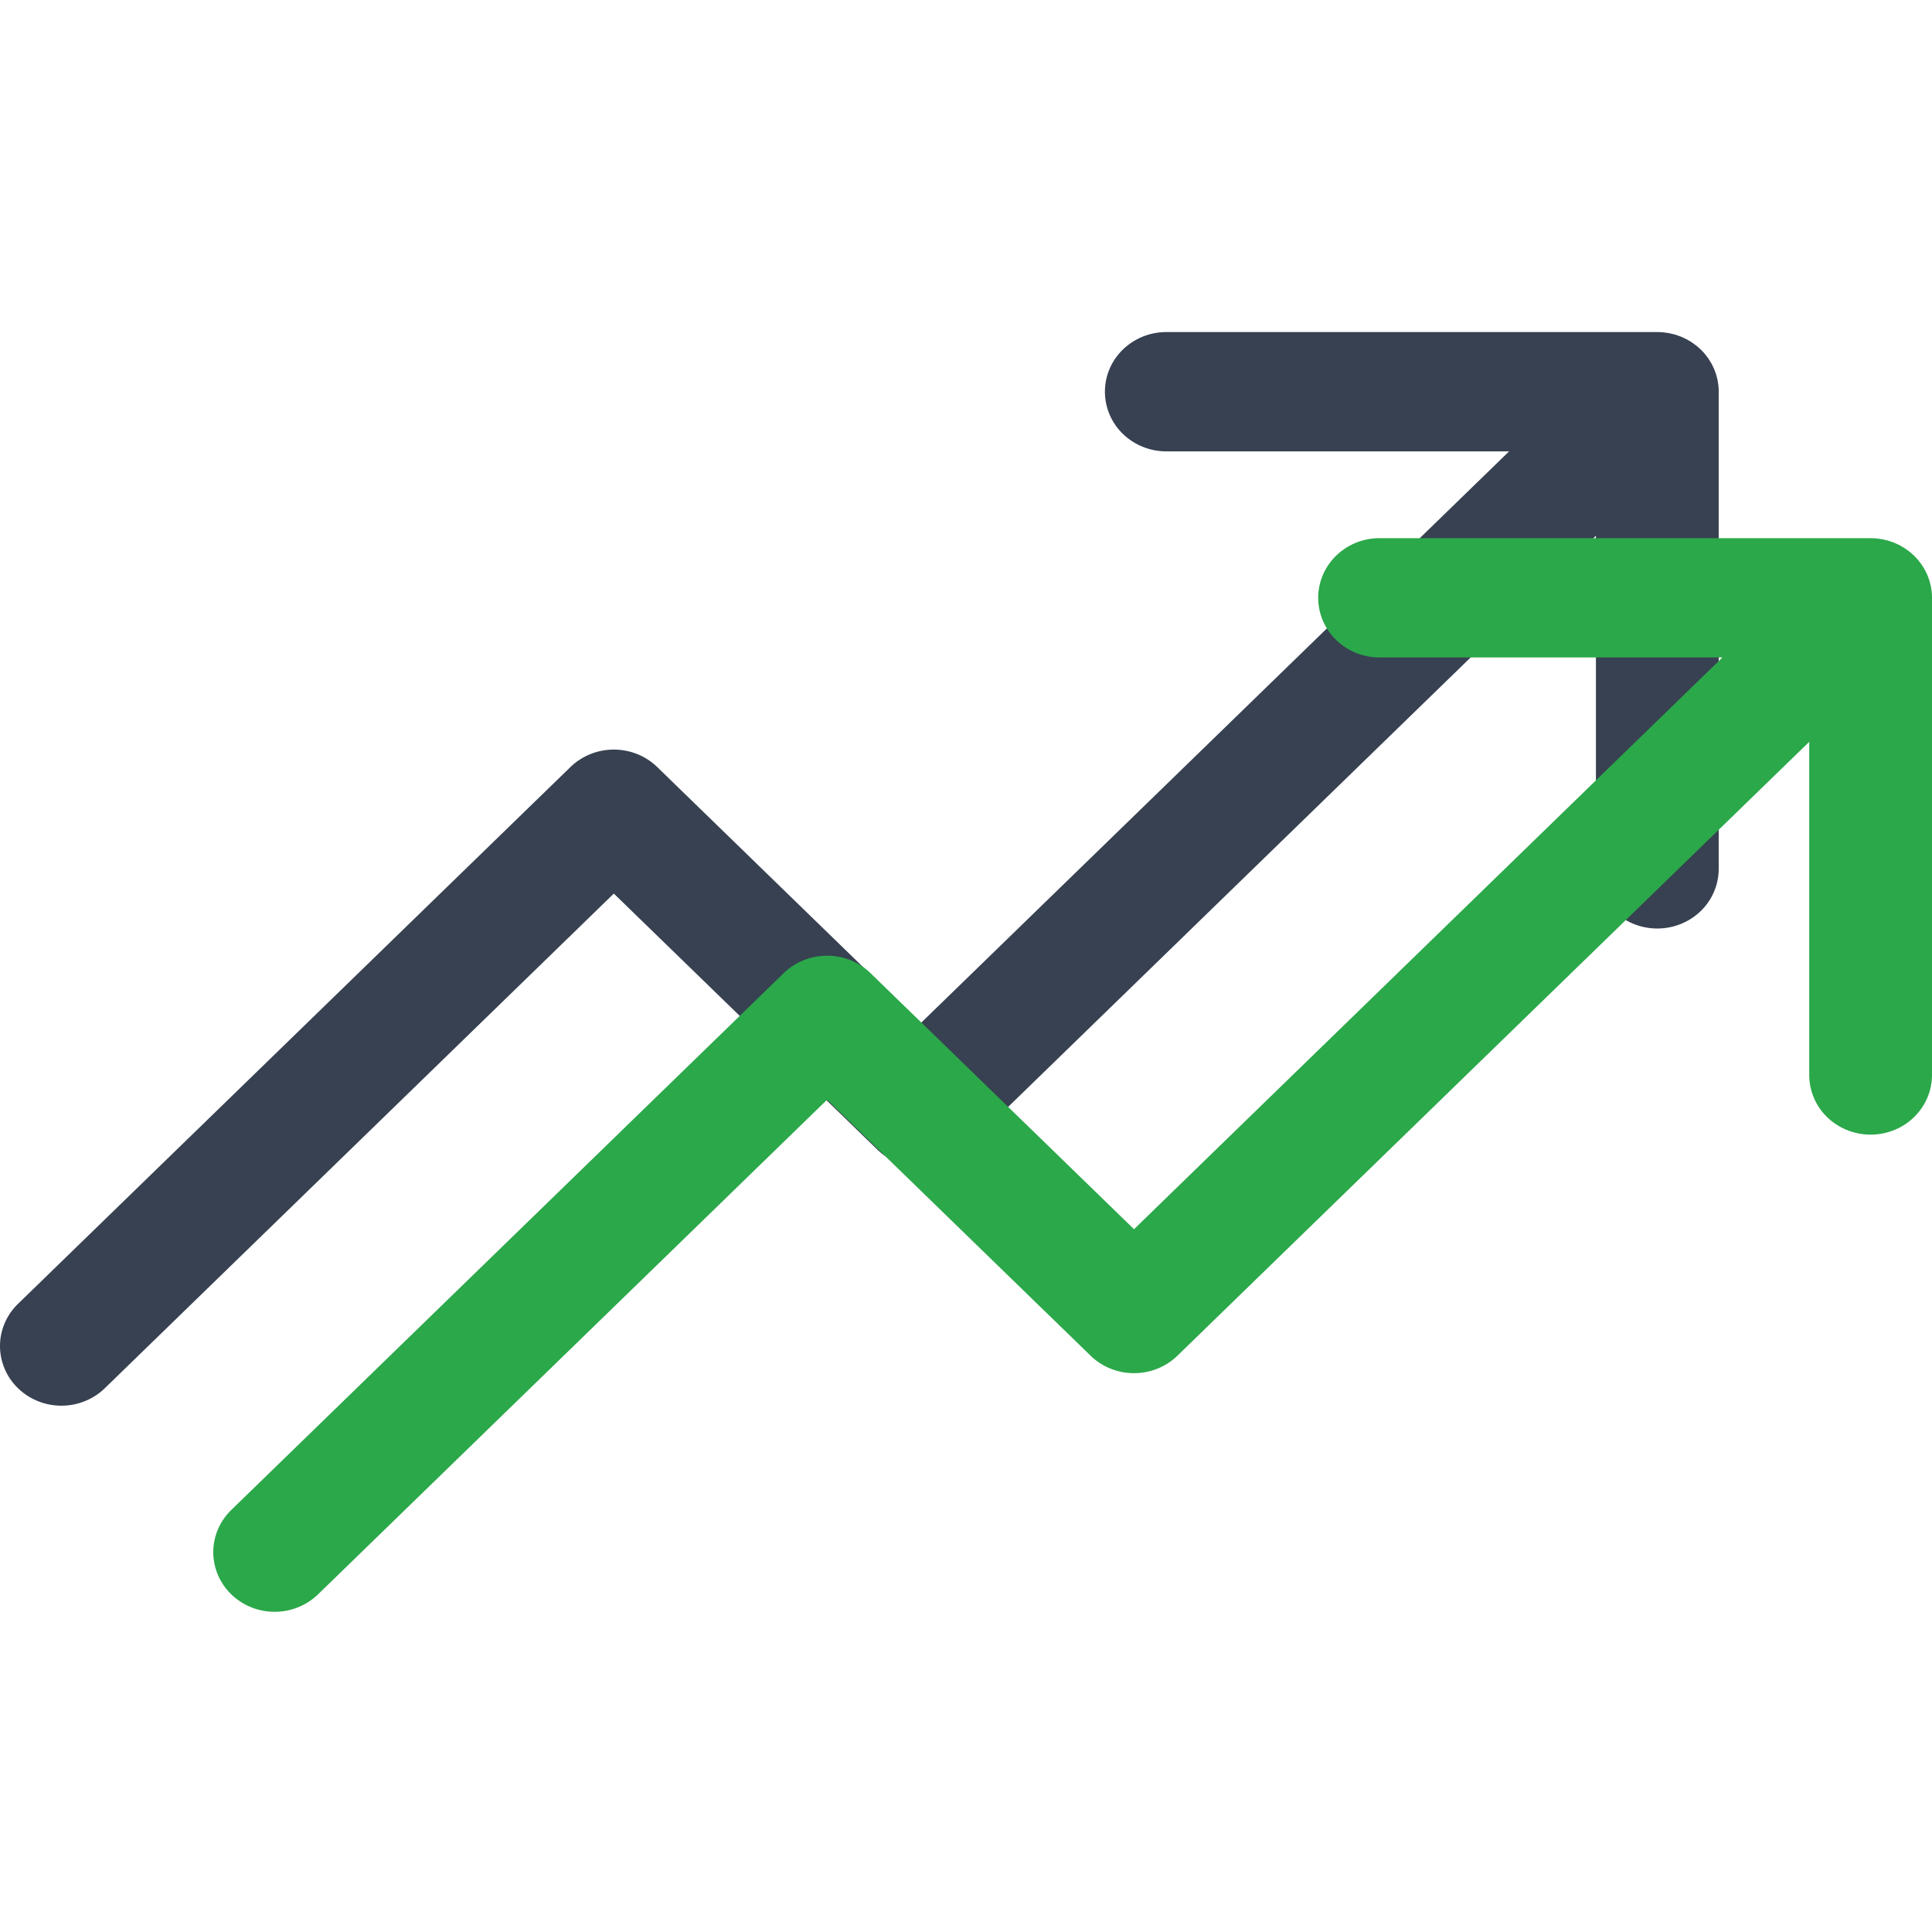
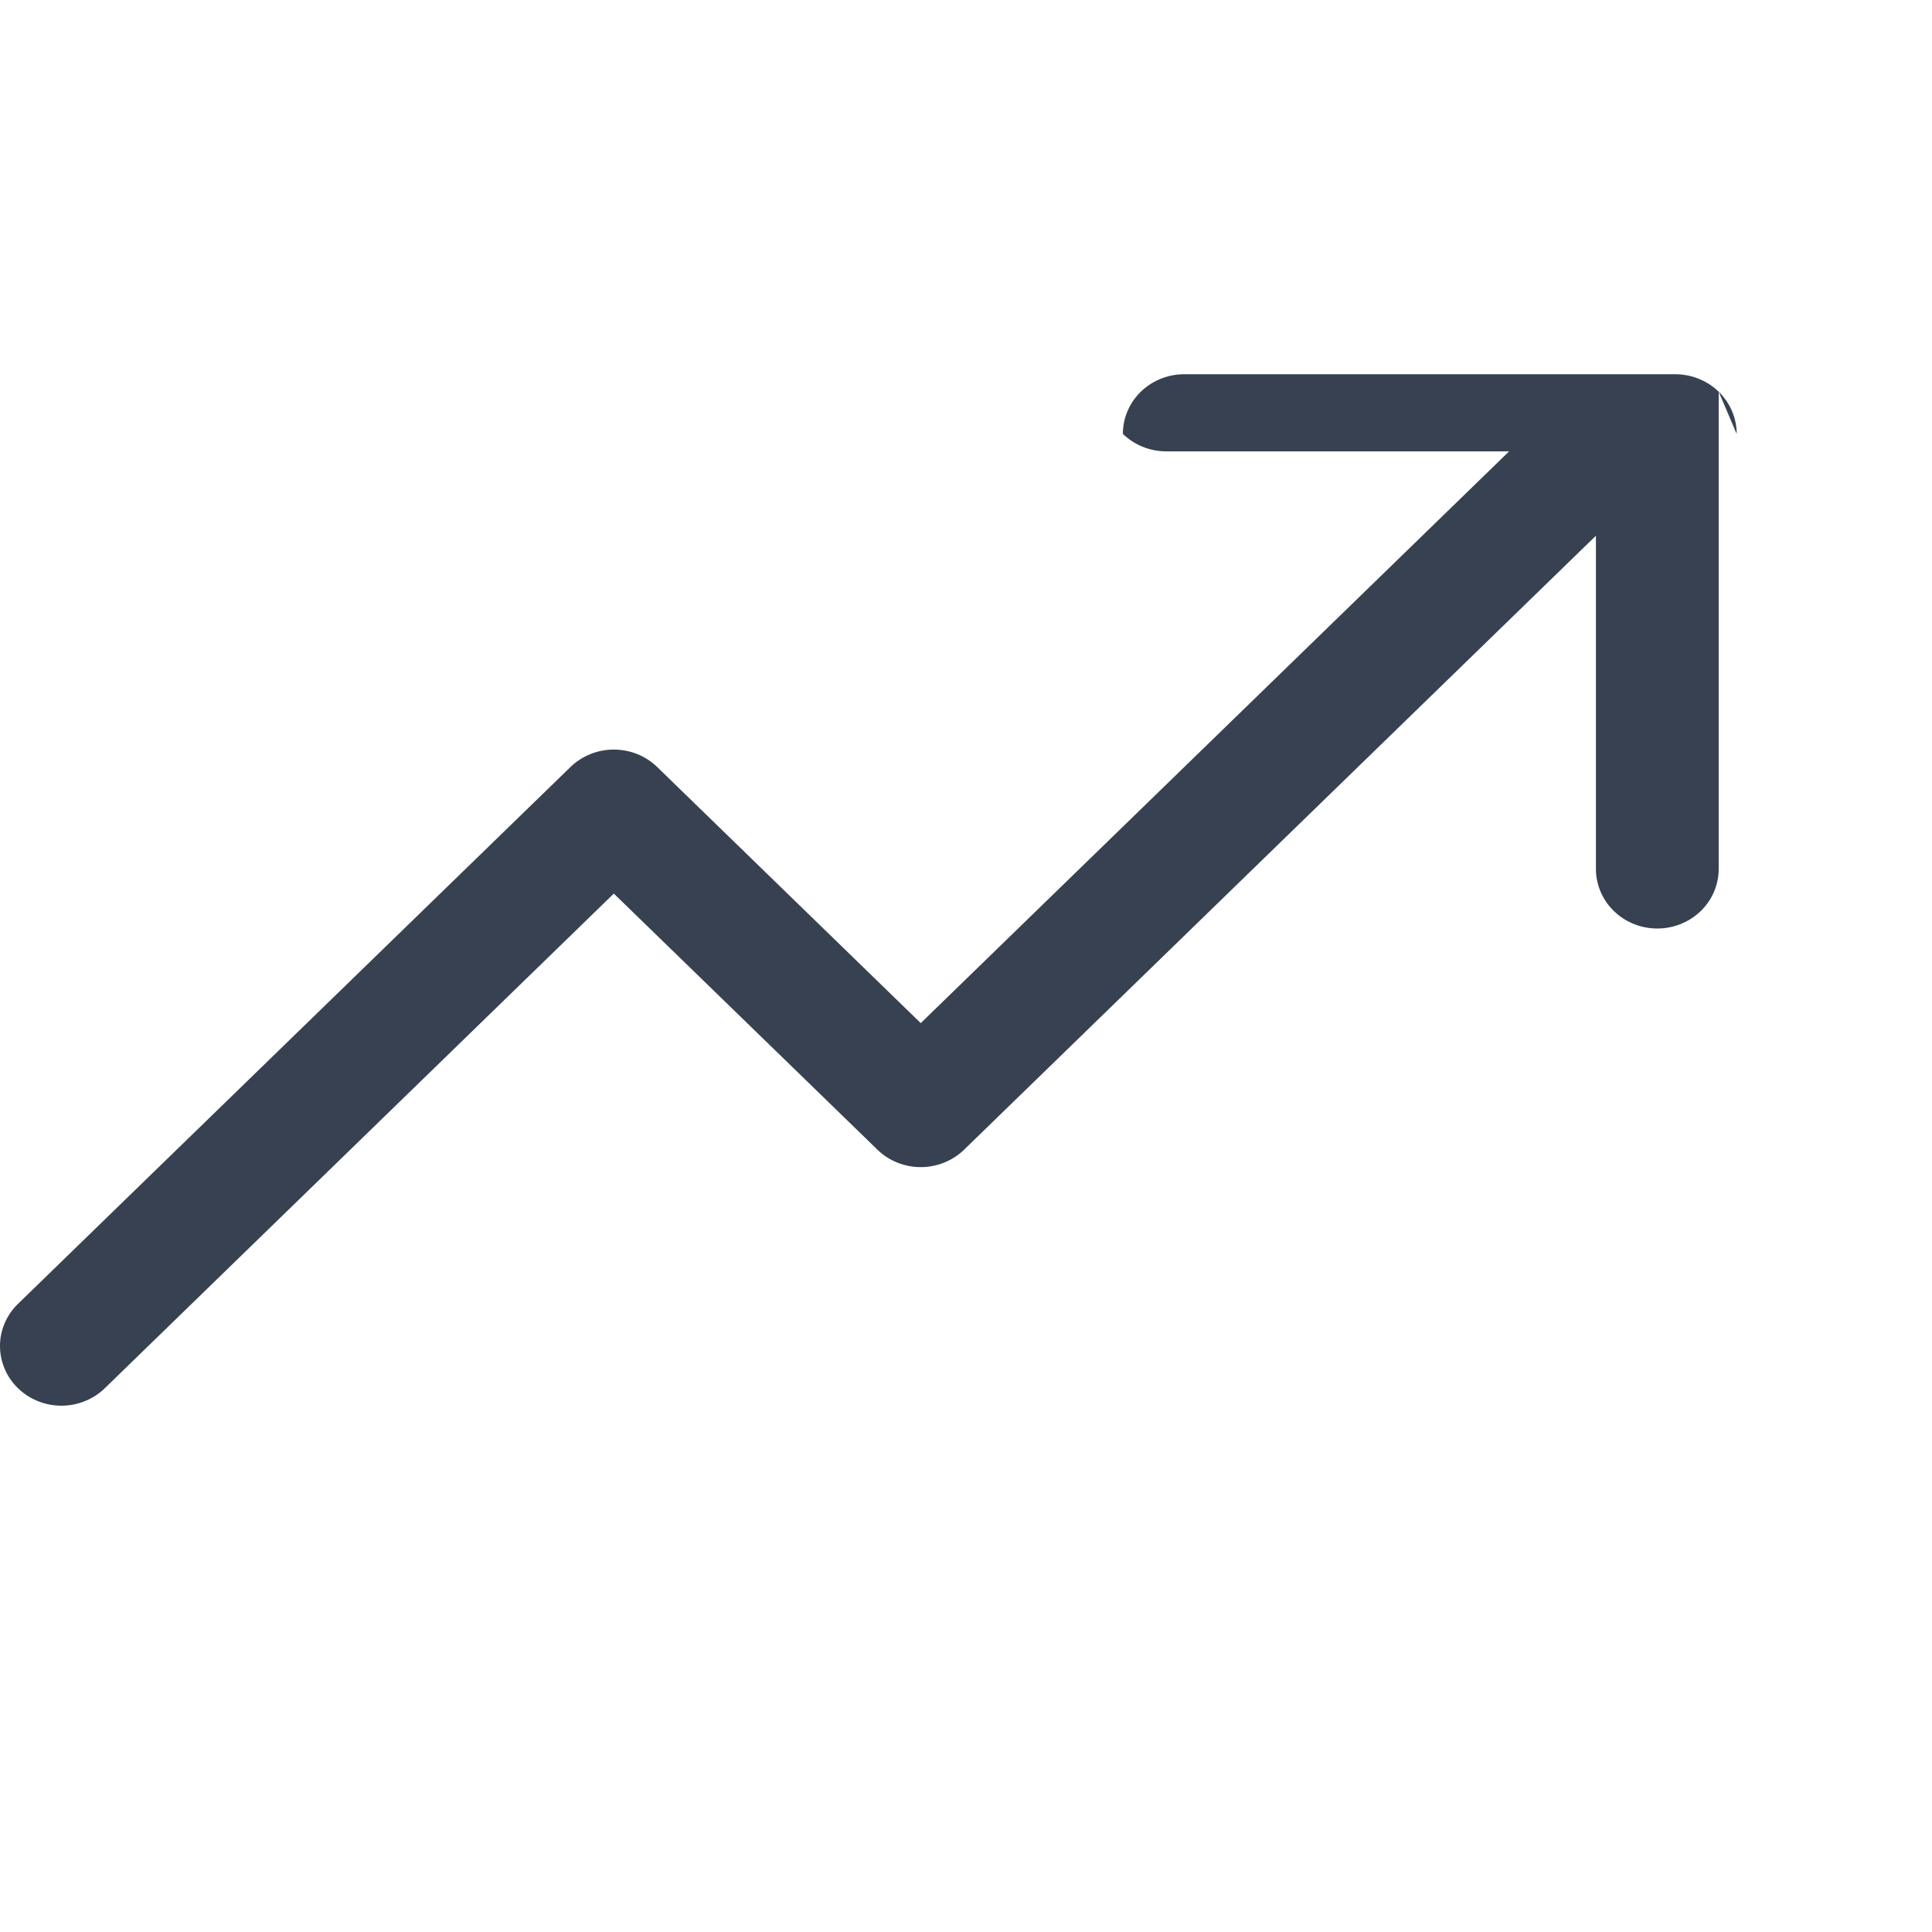
<svg xmlns="http://www.w3.org/2000/svg" width="64" height="64" fill="none">
-   <path d="M56.934 12.977v15.806c0 .524-.214 1.026-.595 1.397-.382.37-.899.578-1.438.578-.54 0-1.057-.208-1.438-.578a1.948 1.948 0 0 1-.596-1.397V17.746L31.939 38.083c-.38.37-.898.579-1.438.579-.539 0-1.056-.208-1.437-.579l-8.73-8.482L3.472 45.987c-.381.37-.898.578-1.438.578-.539 0-1.056-.208-1.437-.578A1.948 1.948 0 0 1 0 44.589c0-.524.214-1.026.596-1.397l18.3-17.782c.381-.37.898-.579 1.438-.579.539 0 1.056.208 1.438.579l8.729 8.482 19.49-18.94H38.635c-.54 0-1.056-.209-1.438-.579a1.948 1.948 0 0 1-.595-1.397c0-.524.214-1.027.595-1.397.382-.37.899-.579 1.438-.579h16.267l.022.001c.06 0 .119.003.178.009.033.003.064.009.097.013.033.005.067.009.1.015.035.007.07.017.105.025l.088.022c.034.01.067.022.1.034l.088.031.09.041.09.042c.028.015.055.032.083.048.03.017.06.033.088.052.03.02.058.04.086.062.025.017.05.034.074.053.047.038.093.078.136.12l.013.01.014.017c.042.04.082.083.12.128.021.025.04.051.059.077l.06.078c.02.03.038.061.057.092l.045.074c.017.03.031.063.047.095l.038.08c.013.03.024.062.035.094.011.03.023.058.032.089.01.031.018.063.026.095l.023.092c.007.037.012.075.017.112.004.027.01.053.012.08.007.065.01.13.01.196Z" fill="#374151" />
-   <path d="M64 19.805V35.61c0 .524-.215 1.027-.596 1.398-.381.37-.898.578-1.438.578-.539 0-1.056-.208-1.438-.578a1.948 1.948 0 0 1-.595-1.398V24.574L39.003 44.91c-.38.37-.898.578-1.437.578-.54 0-1.057-.208-1.438-.578L27.4 36.429 10.537 52.814c-.382.37-.899.579-1.438.579-.54 0-1.057-.208-1.438-.579a1.948 1.948 0 0 1-.596-1.397c0-.524.215-1.026.596-1.397l18.3-17.783c.382-.37.899-.578 1.438-.578.54 0 1.057.208 1.438.578l8.729 8.482 19.491-18.94H45.7c-.539 0-1.056-.208-1.437-.578a1.948 1.948 0 0 1-.596-1.397c0-.524.214-1.027.596-1.397.38-.371.898-.58 1.437-.58h16.267l.023.002c.06 0 .118.003.177.009.033.003.065.009.097.013.034.005.067.009.1.015.036.007.07.016.105.025.03.007.06.013.088.022.034.01.067.022.1.034.03.01.06.02.088.031.03.012.06.027.09.04l.09.043c.029.015.056.032.083.048.03.017.06.033.088.052.03.019.058.04.087.061.024.018.05.035.073.054.048.038.093.078.136.12.005.003.01.006.013.01l.015.016c.042.041.082.084.12.129l.058.076c.02.027.041.052.06.079.02.03.038.06.057.091l.045.075c.017.03.032.063.047.094.013.027.027.053.039.08.013.032.023.063.035.094l.032.09c.01.03.017.063.025.095.008.03.017.06.023.092.008.037.012.075.018.112.004.027.009.052.011.079.007.066.01.131.01.197Z" fill="#2BA84A" />
+   <path d="M56.934 12.977v15.806c0 .524-.214 1.026-.595 1.397-.382.37-.899.578-1.438.578-.54 0-1.057-.208-1.438-.578a1.948 1.948 0 0 1-.596-1.397V17.746L31.939 38.083c-.38.37-.898.579-1.438.579-.539 0-1.056-.208-1.437-.579l-8.73-8.482L3.472 45.987c-.381.37-.898.578-1.438.578-.539 0-1.056-.208-1.437-.578A1.948 1.948 0 0 1 0 44.589c0-.524.214-1.026.596-1.397l18.3-17.782c.381-.37.898-.579 1.438-.579.539 0 1.056.208 1.438.579l8.729 8.482 19.49-18.94H38.635c-.54 0-1.056-.209-1.438-.579c0-.524.214-1.027.595-1.397.382-.37.899-.579 1.438-.579h16.267l.022.001c.06 0 .119.003.178.009.033.003.064.009.097.013.033.005.067.009.1.015.035.007.07.017.105.025l.088.022c.034.01.067.022.1.034l.088.031.09.041.09.042c.028.015.055.032.083.048.03.017.06.033.088.052.03.02.058.04.086.062.025.017.05.034.074.053.047.038.093.078.136.12l.013.01.014.017c.042.04.082.083.12.128.021.025.04.051.059.077l.06.078c.02.03.038.061.057.092l.045.074c.017.03.031.063.047.095l.038.08c.013.03.024.062.035.094.011.03.023.058.032.089.01.031.018.063.026.095l.023.092c.007.037.012.075.017.112.004.027.01.053.012.08.007.065.01.13.01.196Z" fill="#374151" />
</svg>